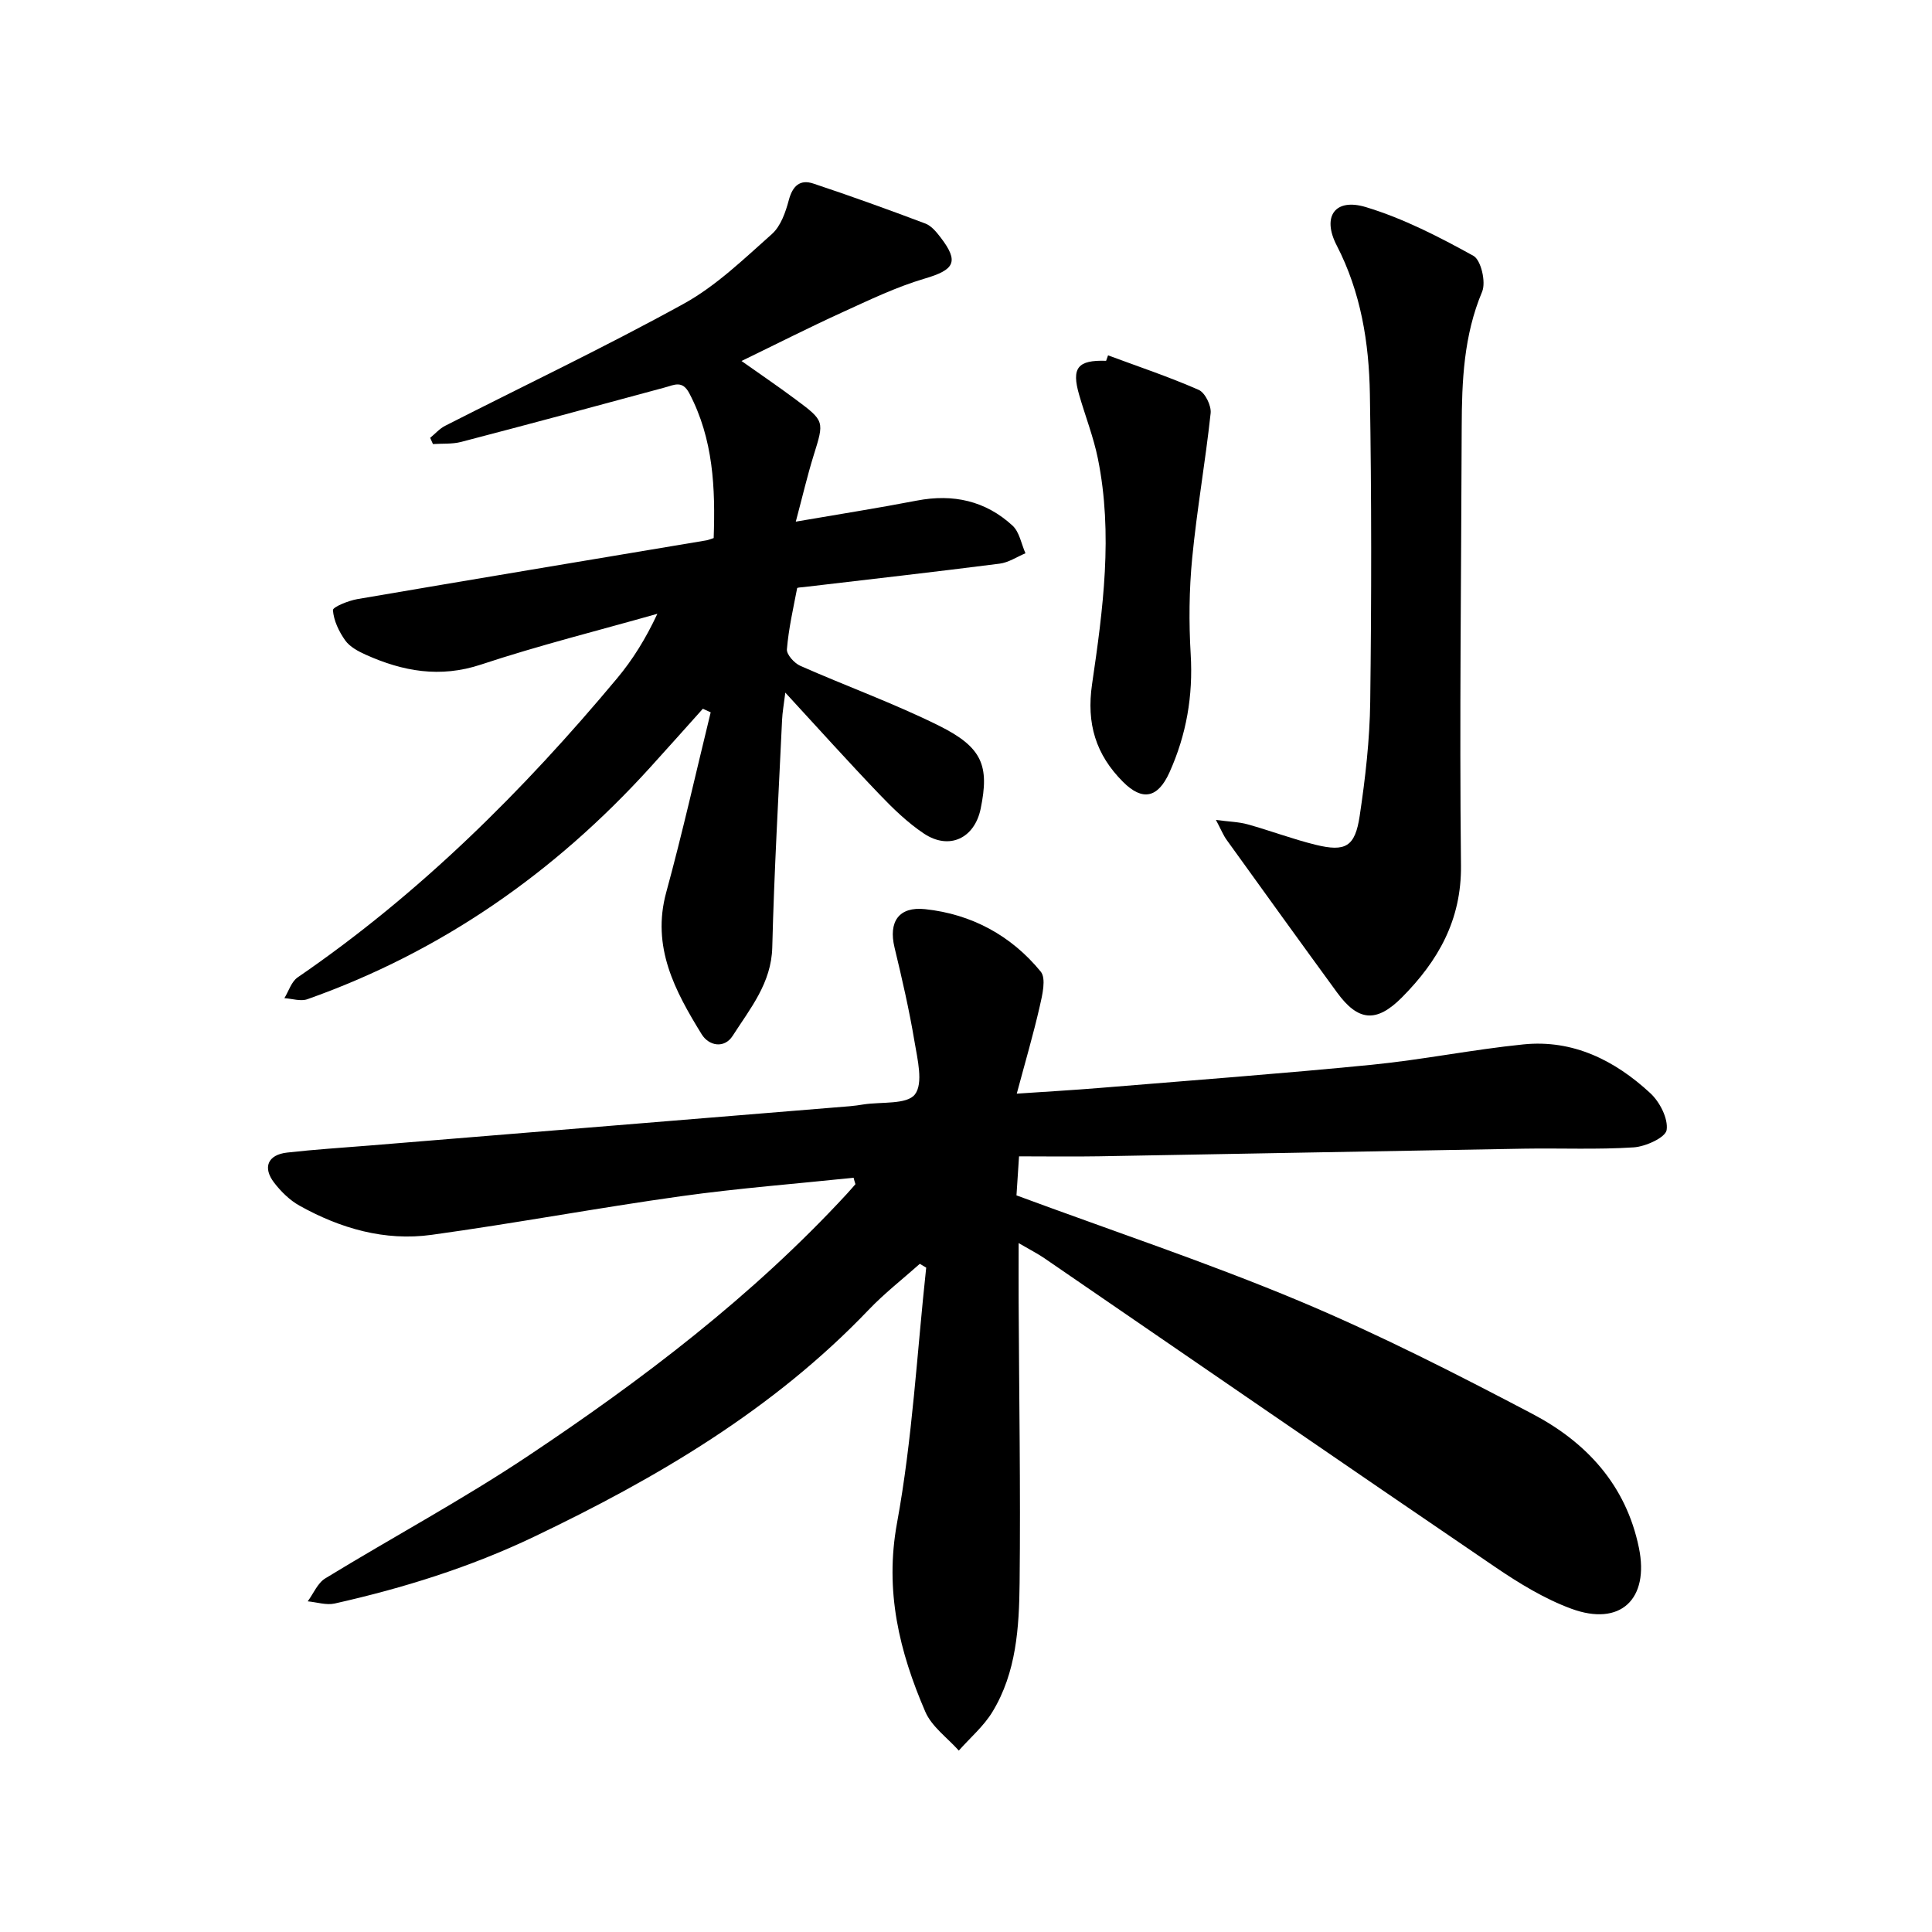
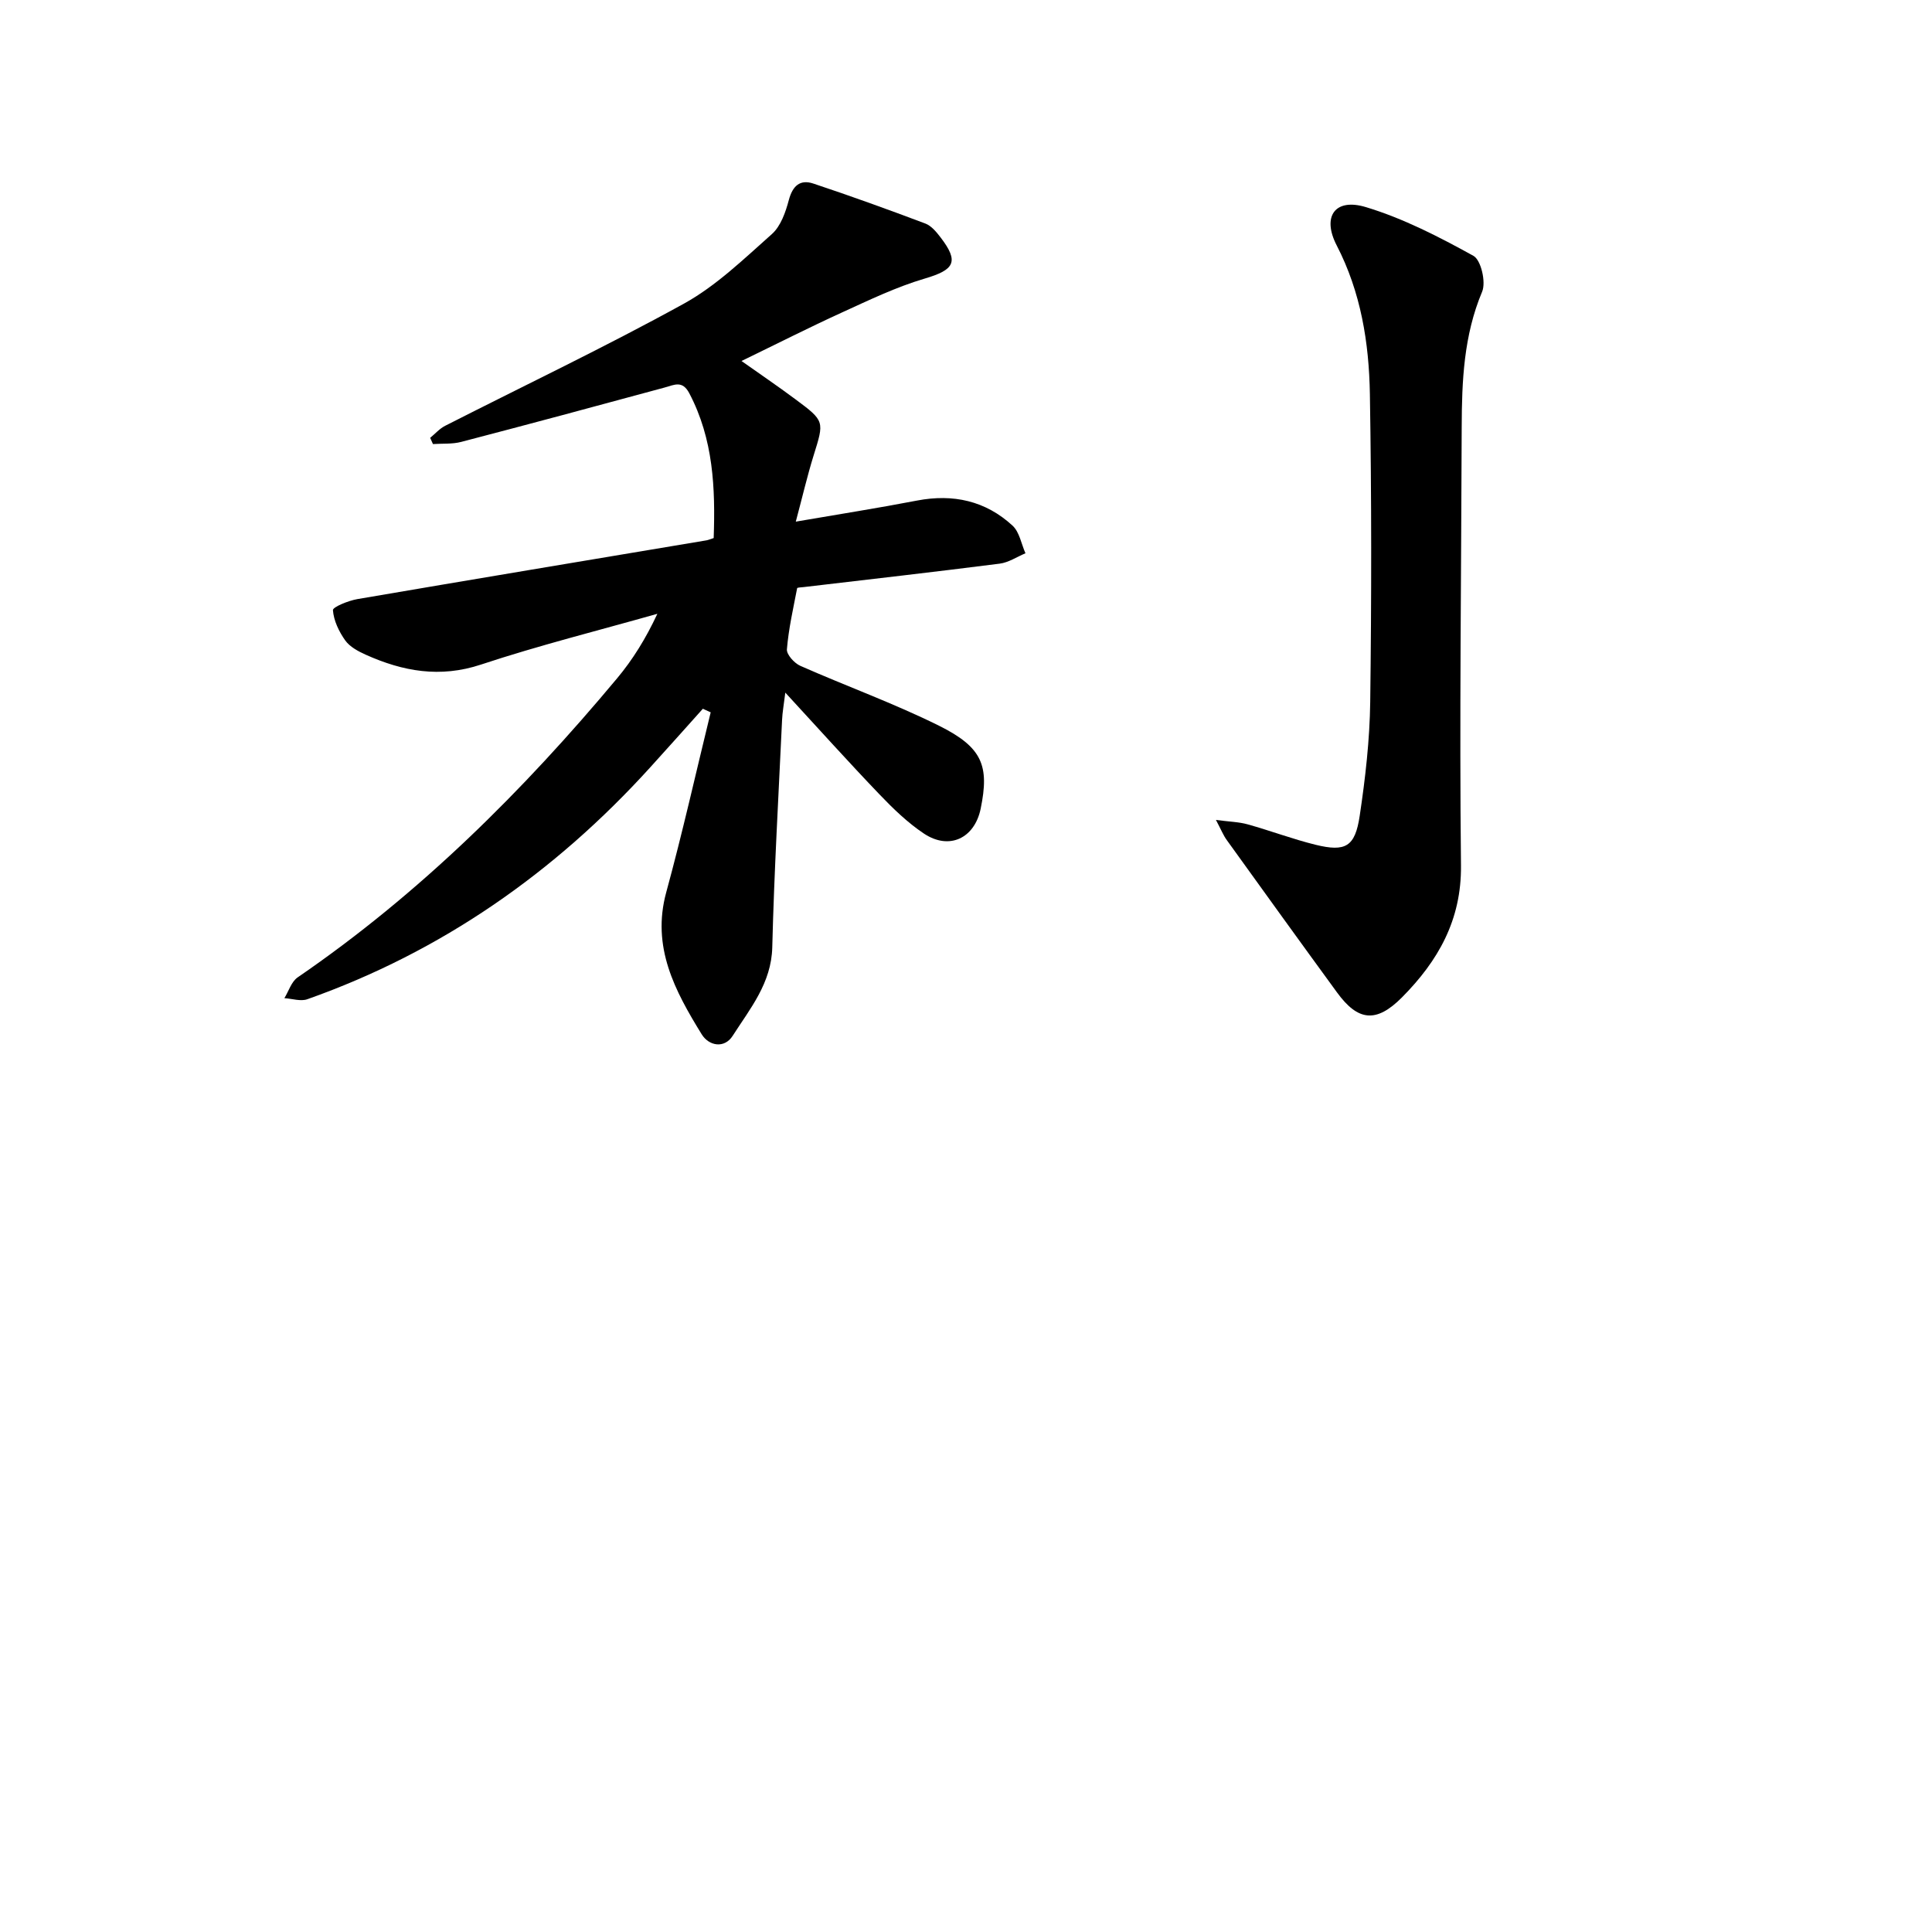
<svg xmlns="http://www.w3.org/2000/svg" enable-background="new 0 0 400 400" viewBox="0 0 400 400">
-   <path d="m176.73 243.84c-11.93 1.25-23.9 2.17-35.77 3.83-17.24 2.41-34.36 5.61-51.6 7.99-9.69 1.34-18.87-1.31-27.35-6.04-2.01-1.12-3.82-2.9-5.24-4.74-2.45-3.18-1.32-5.8 2.66-6.25 5.66-.64 11.36-1 17.05-1.46 33.16-2.71 66.32-5.42 99.48-8.14.95-.08 1.89-.22 2.83-.37 3.69-.57 8.97.07 10.63-2.07 1.78-2.3.53-7.3-.09-11-1.09-6.53-2.58-12.99-4.13-19.43-1.27-5.3.86-8.51 6.33-7.93 9.64 1.03 17.82 5.46 23.94 12.93 1.16 1.42.34 4.84-.2 7.19-1.32 5.79-3 11.5-4.76 18.08 6.45-.44 11.78-.74 17.11-1.18 18.8-1.55 37.61-2.95 56.38-4.8 10.51-1.04 20.91-3.16 31.42-4.22 10.27-1.04 18.94 3.32 26.26 10.1 1.96 1.81 3.72 5.25 3.38 7.62-.22 1.55-4.34 3.44-6.82 3.6-7.56.49-15.18.14-22.77.27-29.32.5-58.64 1.07-87.96 1.58-5.37.09-10.75.01-16.53.01-.22 3.41-.41 6.19-.53 8.08 19.97 7.39 39.58 13.92 58.59 21.88 16.45 6.9 32.42 15.05 48.23 23.36 11.17 5.87 19.38 14.72 22.05 27.73 2.18 10.61-3.81 16.37-14.02 12.6-5.55-2.05-10.79-5.26-15.72-8.61-31.19-21.22-62.25-42.63-93.37-63.96-1.41-.96-2.95-1.74-5.31-3.12 0 4.57-.02 8.42 0 12.28.09 19.36.41 38.72.2 58.08-.1 9.18-.66 18.52-5.62 26.68-1.81 2.99-4.62 5.37-6.97 8.03-2.37-2.66-5.6-4.94-6.94-8.05-5.36-12.43-8.44-24.96-5.85-39.08 3.19-17.4 4.13-35.22 6.04-52.86-.44-.26-.88-.52-1.32-.79-3.56 3.17-7.35 6.12-10.63 9.56-19.73 20.64-43.81 34.8-69.27 46.96-13.19 6.3-27.03 10.62-41.24 13.81-1.74.39-3.72-.28-5.59-.45 1.19-1.61 2.04-3.78 3.63-4.75 13.92-8.51 28.34-16.25 41.9-25.29 23.78-15.86 46.52-33.13 66.03-54.25.63-.68 1.23-1.39 1.84-2.08-.16-.46-.27-.9-.38-1.33z" />
+   <path d="m176.73 243.84z" />
  <path d="m147.76 111.4c.36-10.31-.05-20.47-5.05-29.98-1.45-2.75-3.12-1.72-5.13-1.18-14.01 3.81-28.04 7.58-42.09 11.25-1.86.49-3.89.31-5.85.45-.19-.43-.39-.86-.58-1.29 1.03-.84 1.94-1.9 3.1-2.49 16.49-8.4 33.23-16.36 49.43-25.29 6.69-3.69 12.42-9.26 18.21-14.4 1.84-1.63 2.85-4.54 3.52-7.06.78-2.93 2.32-4.32 5.06-3.41 7.79 2.59 15.51 5.38 23.2 8.28 1.23.46 2.28 1.73 3.13 2.84 3.92 5.1 2.92 6.74-3.3 8.57-5.86 1.73-11.45 4.43-17.04 6.98-6.9 3.15-13.67 6.59-20.85 10.07 3.63 2.57 7.46 5.17 11.17 7.93 6.08 4.52 5.97 4.54 3.76 11.63-1.3 4.18-2.29 8.46-3.69 13.7 9.06-1.56 17.1-2.82 25.08-4.36 7.49-1.44 14.21.04 19.8 5.19 1.43 1.32 1.81 3.78 2.67 5.72-1.78.74-3.5 1.92-5.35 2.15-13.51 1.72-27.04 3.26-40.57 4.85-.47.06-1.32.07-1.35.23-.81 4.2-1.77 8.4-2.12 12.65-.09 1.08 1.53 2.87 2.77 3.42 9.54 4.22 19.4 7.77 28.72 12.4 9.01 4.48 10.45 8.3 8.63 17.17-1.26 6.14-6.5 8.65-11.74 5.17-3.39-2.26-6.41-5.19-9.25-8.16-6.35-6.63-12.49-13.46-19.46-21.03-.3 2.46-.6 4.05-.67 5.65-.73 15.69-1.64 31.37-2.03 47.07-.18 7.44-4.59 12.69-8.2 18.34-1.71 2.67-4.91 2.12-6.42-.33-5.52-8.96-10.43-18.07-7.33-29.4 3.37-12.33 6.16-24.83 9.2-37.25-.54-.25-1.08-.49-1.62-.74-3.64 4.06-7.27 8.14-10.94 12.18-19.75 21.75-43.16 38.12-70.95 47.96-1.38.49-3.15-.12-4.75-.22.89-1.46 1.45-3.41 2.74-4.3 25.22-17.28 46.66-38.58 66.16-61.94 3.23-3.87 5.92-8.2 8.32-13.34-12.19 3.46-24.5 6.53-36.51 10.51-8.5 2.82-16.18 1.41-23.87-2.04-1.56-.7-3.29-1.63-4.24-2.95-1.3-1.83-2.39-4.1-2.55-6.27-.05-.65 3.19-1.97 5.05-2.29 24.01-4.11 48.04-8.1 72.06-12.13.48-.05.91-.25 1.72-.51z" />
  <path d="m251.75 169.76c2.77.37 4.75.4 6.59.92 4.7 1.31 9.29 3.05 14.03 4.22 6.21 1.52 8.18.42 9.14-5.98 1.17-7.82 2.08-15.75 2.18-23.64.27-21.23.28-42.47-.07-63.69-.18-10.63-1.85-21.07-6.88-30.8-3.08-5.97-.35-9.85 6.05-7.91 7.75 2.34 15.14 6.15 22.27 10.09 1.57.87 2.63 5.44 1.8 7.42-3.81 9.06-4.2 18.46-4.23 28-.09 30.27-.48 60.55-.15 90.81.12 11.32-4.77 19.78-12.2 27.28-5.34 5.38-9.12 4.95-13.46-1-7.65-10.48-15.24-21.01-22.82-31.54-.73-1-1.18-2.16-2.25-4.18z" />
-   <path d="m229.41 73.57c6.28 2.33 12.65 4.46 18.77 7.15 1.32.58 2.64 3.27 2.47 4.83-1.08 10.02-2.85 19.97-3.82 30-.64 6.59-.7 13.3-.31 19.92.51 8.59-.88 16.65-4.4 24.46-2.39 5.29-5.57 5.98-9.59 1.97-5.67-5.67-7.62-12.09-6.43-20.25 2.27-15.48 4.37-31.09 1.2-46.73-.91-4.46-2.6-8.76-3.87-13.16-1.63-5.61-.32-7.25 5.58-7.06.12-.37.26-.75.4-1.13z" />
</svg>